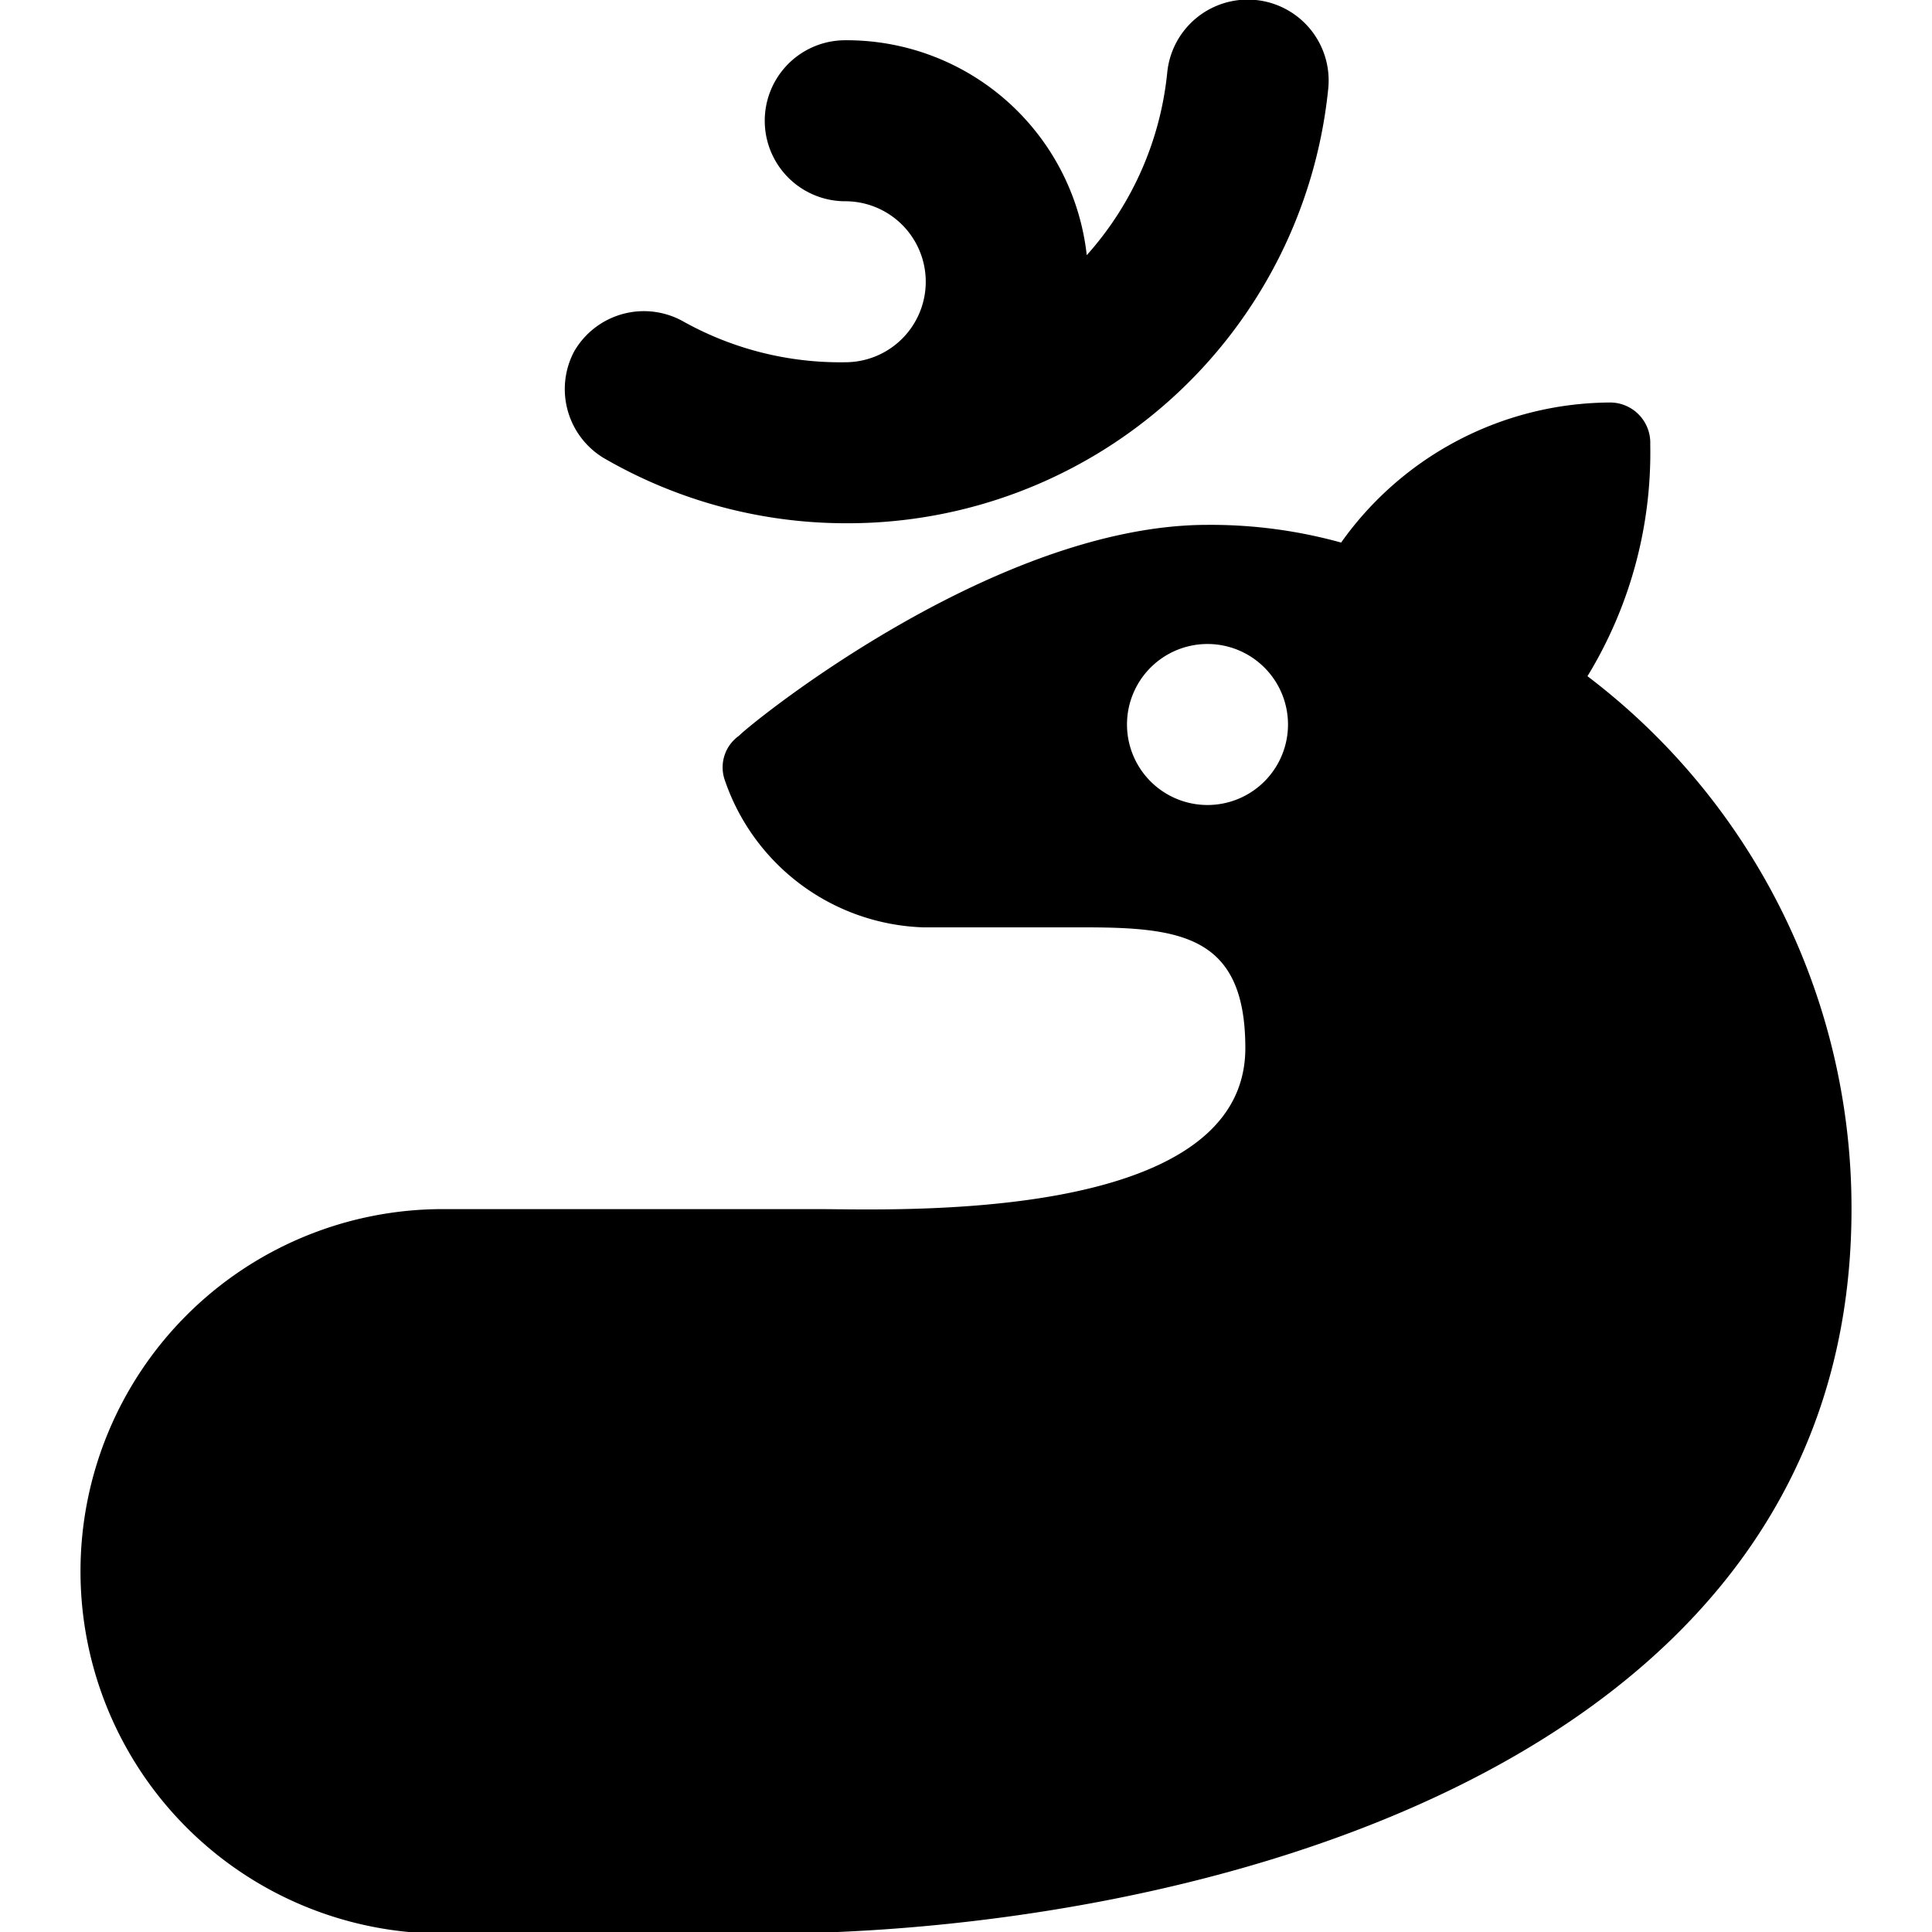
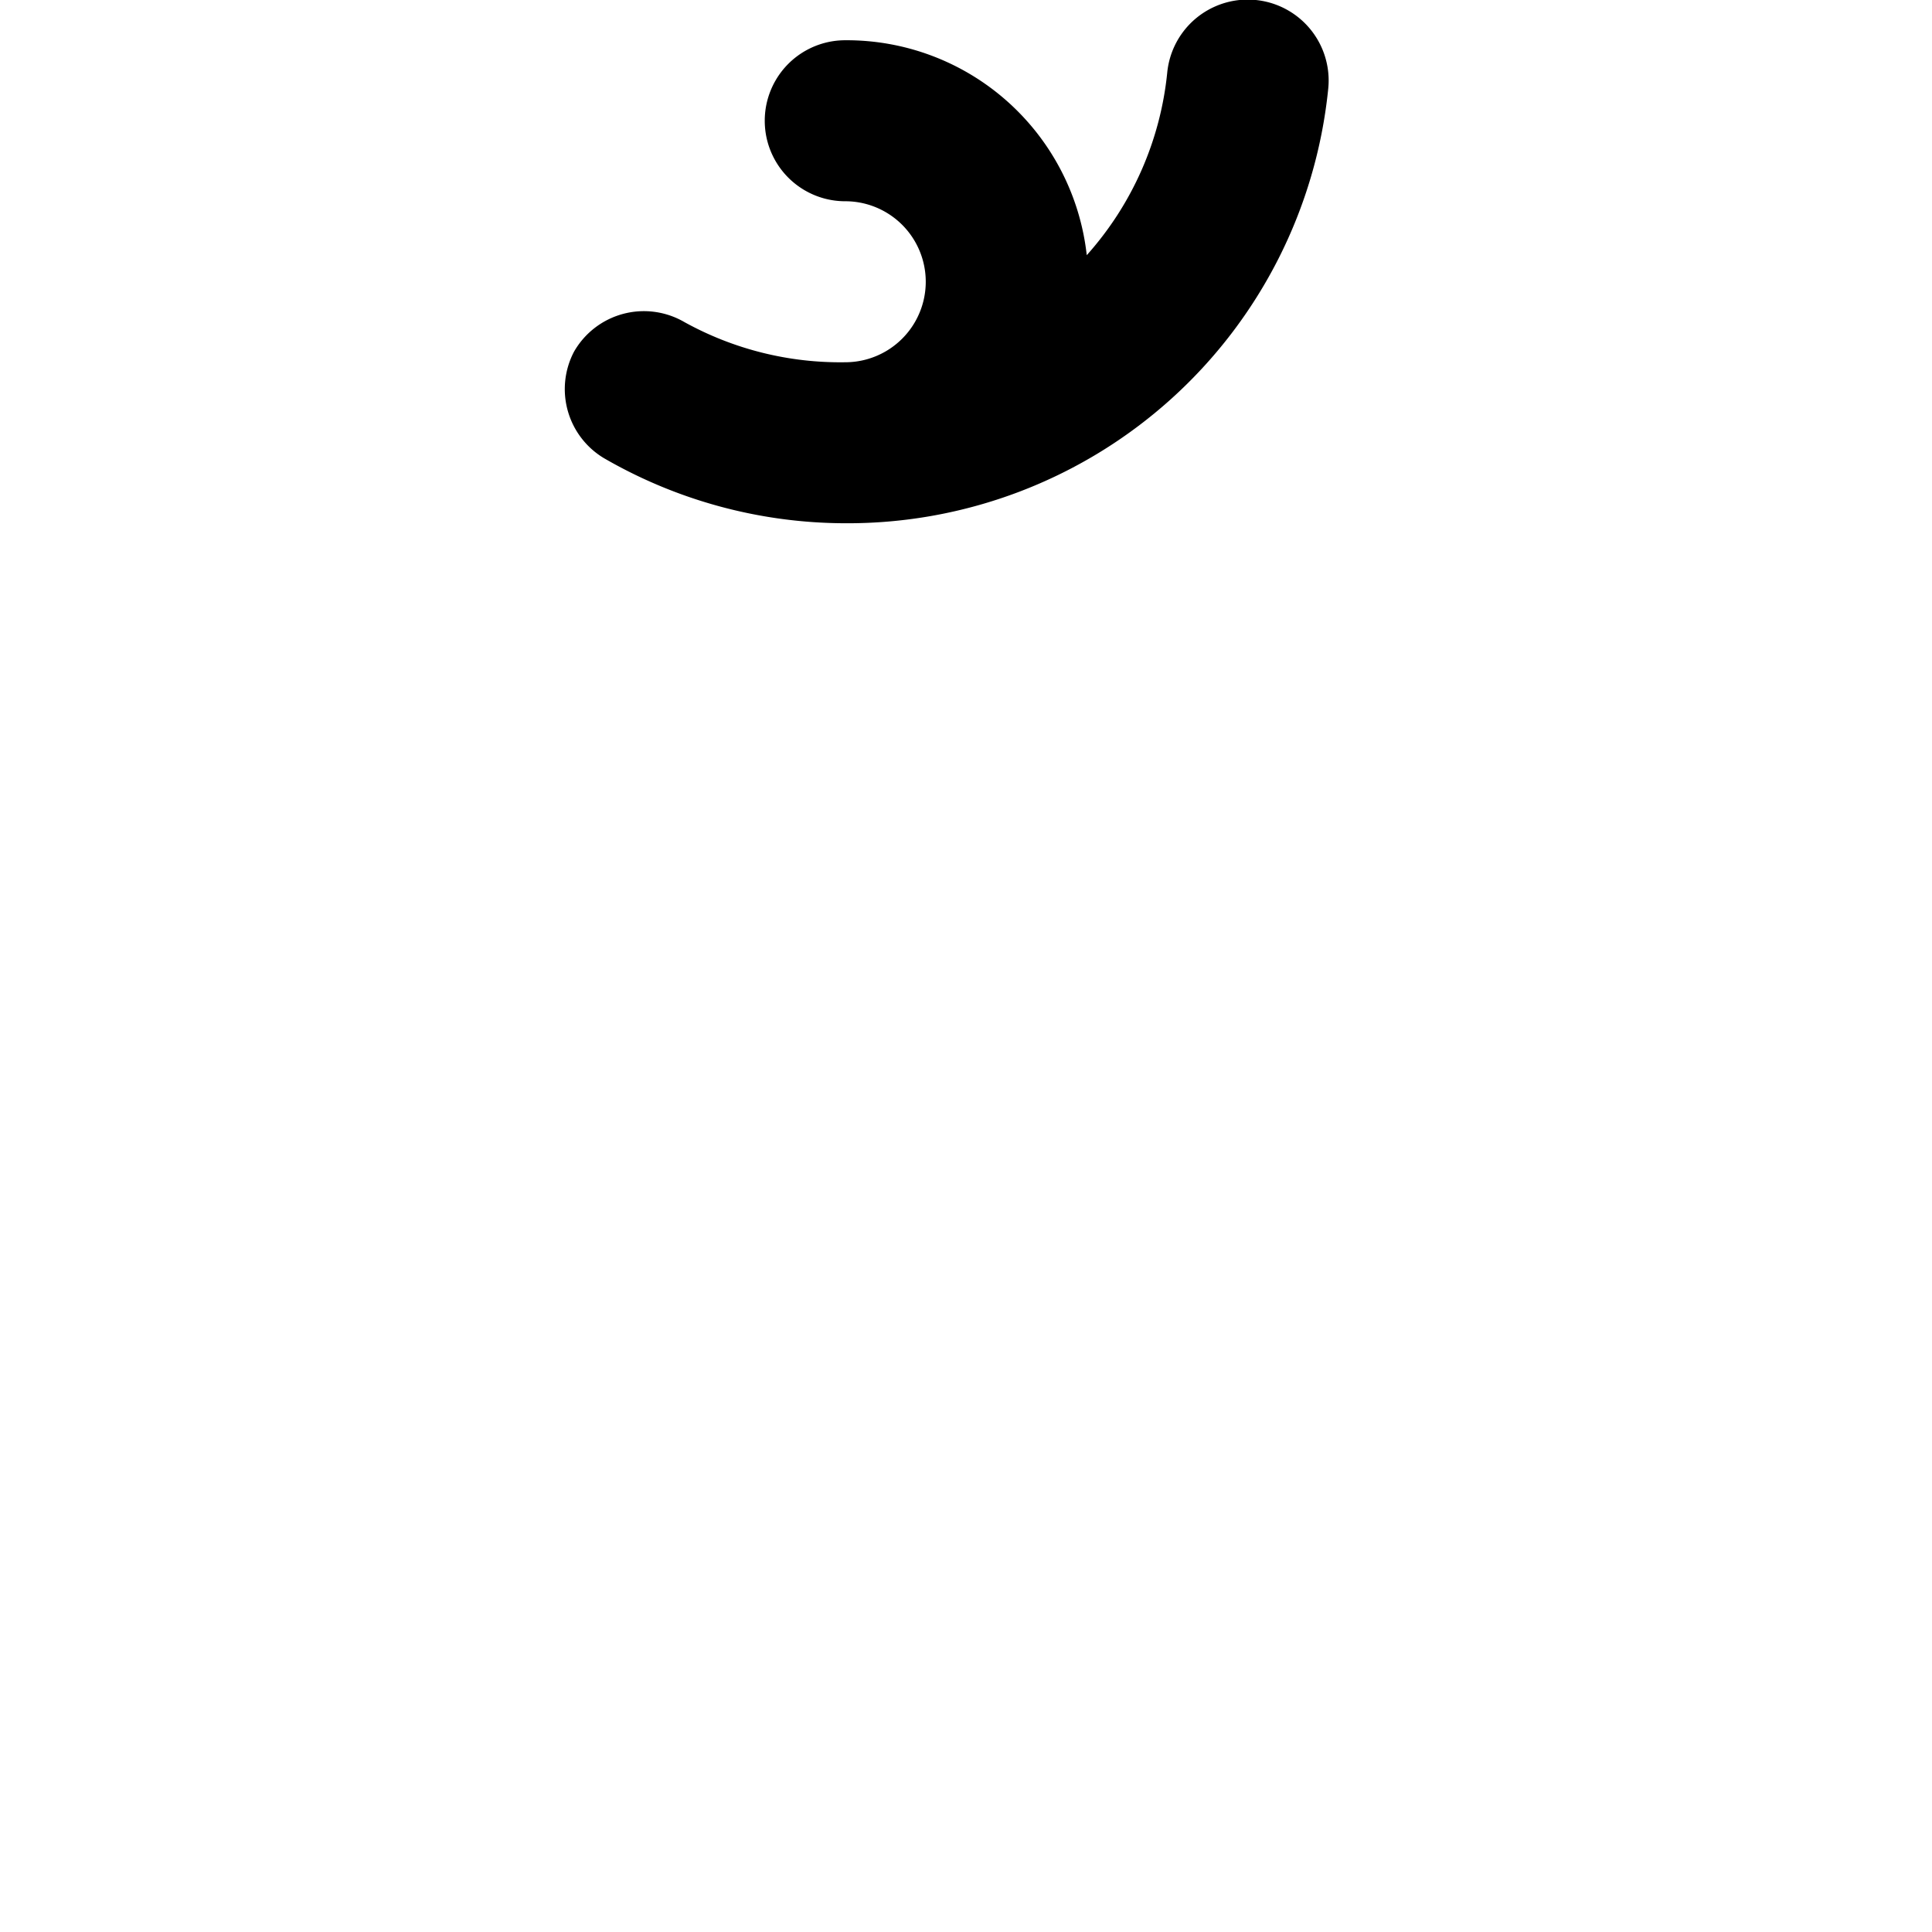
<svg xmlns="http://www.w3.org/2000/svg" viewBox="0 0 24 24">
  <g>
    <path d="M7.5 5.69a6 6 0 0 0 3 0.81 6 6 0 0 0 6 -5.4 1 1 0 1 0 -2 -0.2 4 4 0 0 1 -1 2.27 3 3 0 0 0 -3 -2.67 1 1 0 0 0 0 2 1 1 0 0 1 0 2 4 4 0 0 1 -2 -0.5 1 1 0 0 0 -1.37 0.37 1 1 0 0 0 0.37 1.32Z" fill="#000000" stroke-width="1" />
-     <path d="M19.72 8.4a5.33 5.33 0 0 0 0.78 -2.88A0.5 0.5 0 0 0 20 5a4.12 4.12 0 0 0 -3.34 1.74A6.06 6.06 0 0 0 15 6.52c-2.65 0 -5.69 2.48 -5.82 2.62a0.48 0.48 0 0 0 -0.18 0.54 2.7 2.7 0 0 0 2.47 1.84h2c1.21 0 2 0.11 2 1.5 0 2.19 -4.37 2 -5.31 2H5.5a4.5 4.5 0 0 0 0 9h4c5 0 13.5 -1.9 13.5 -9a8.29 8.29 0 0 0 -3.28 -6.62ZM15 10a1 1 0 1 1 1 -1 1 1 0 0 1 -1 1Z" fill="#000000" stroke-width="1" />
  </g>
</svg>